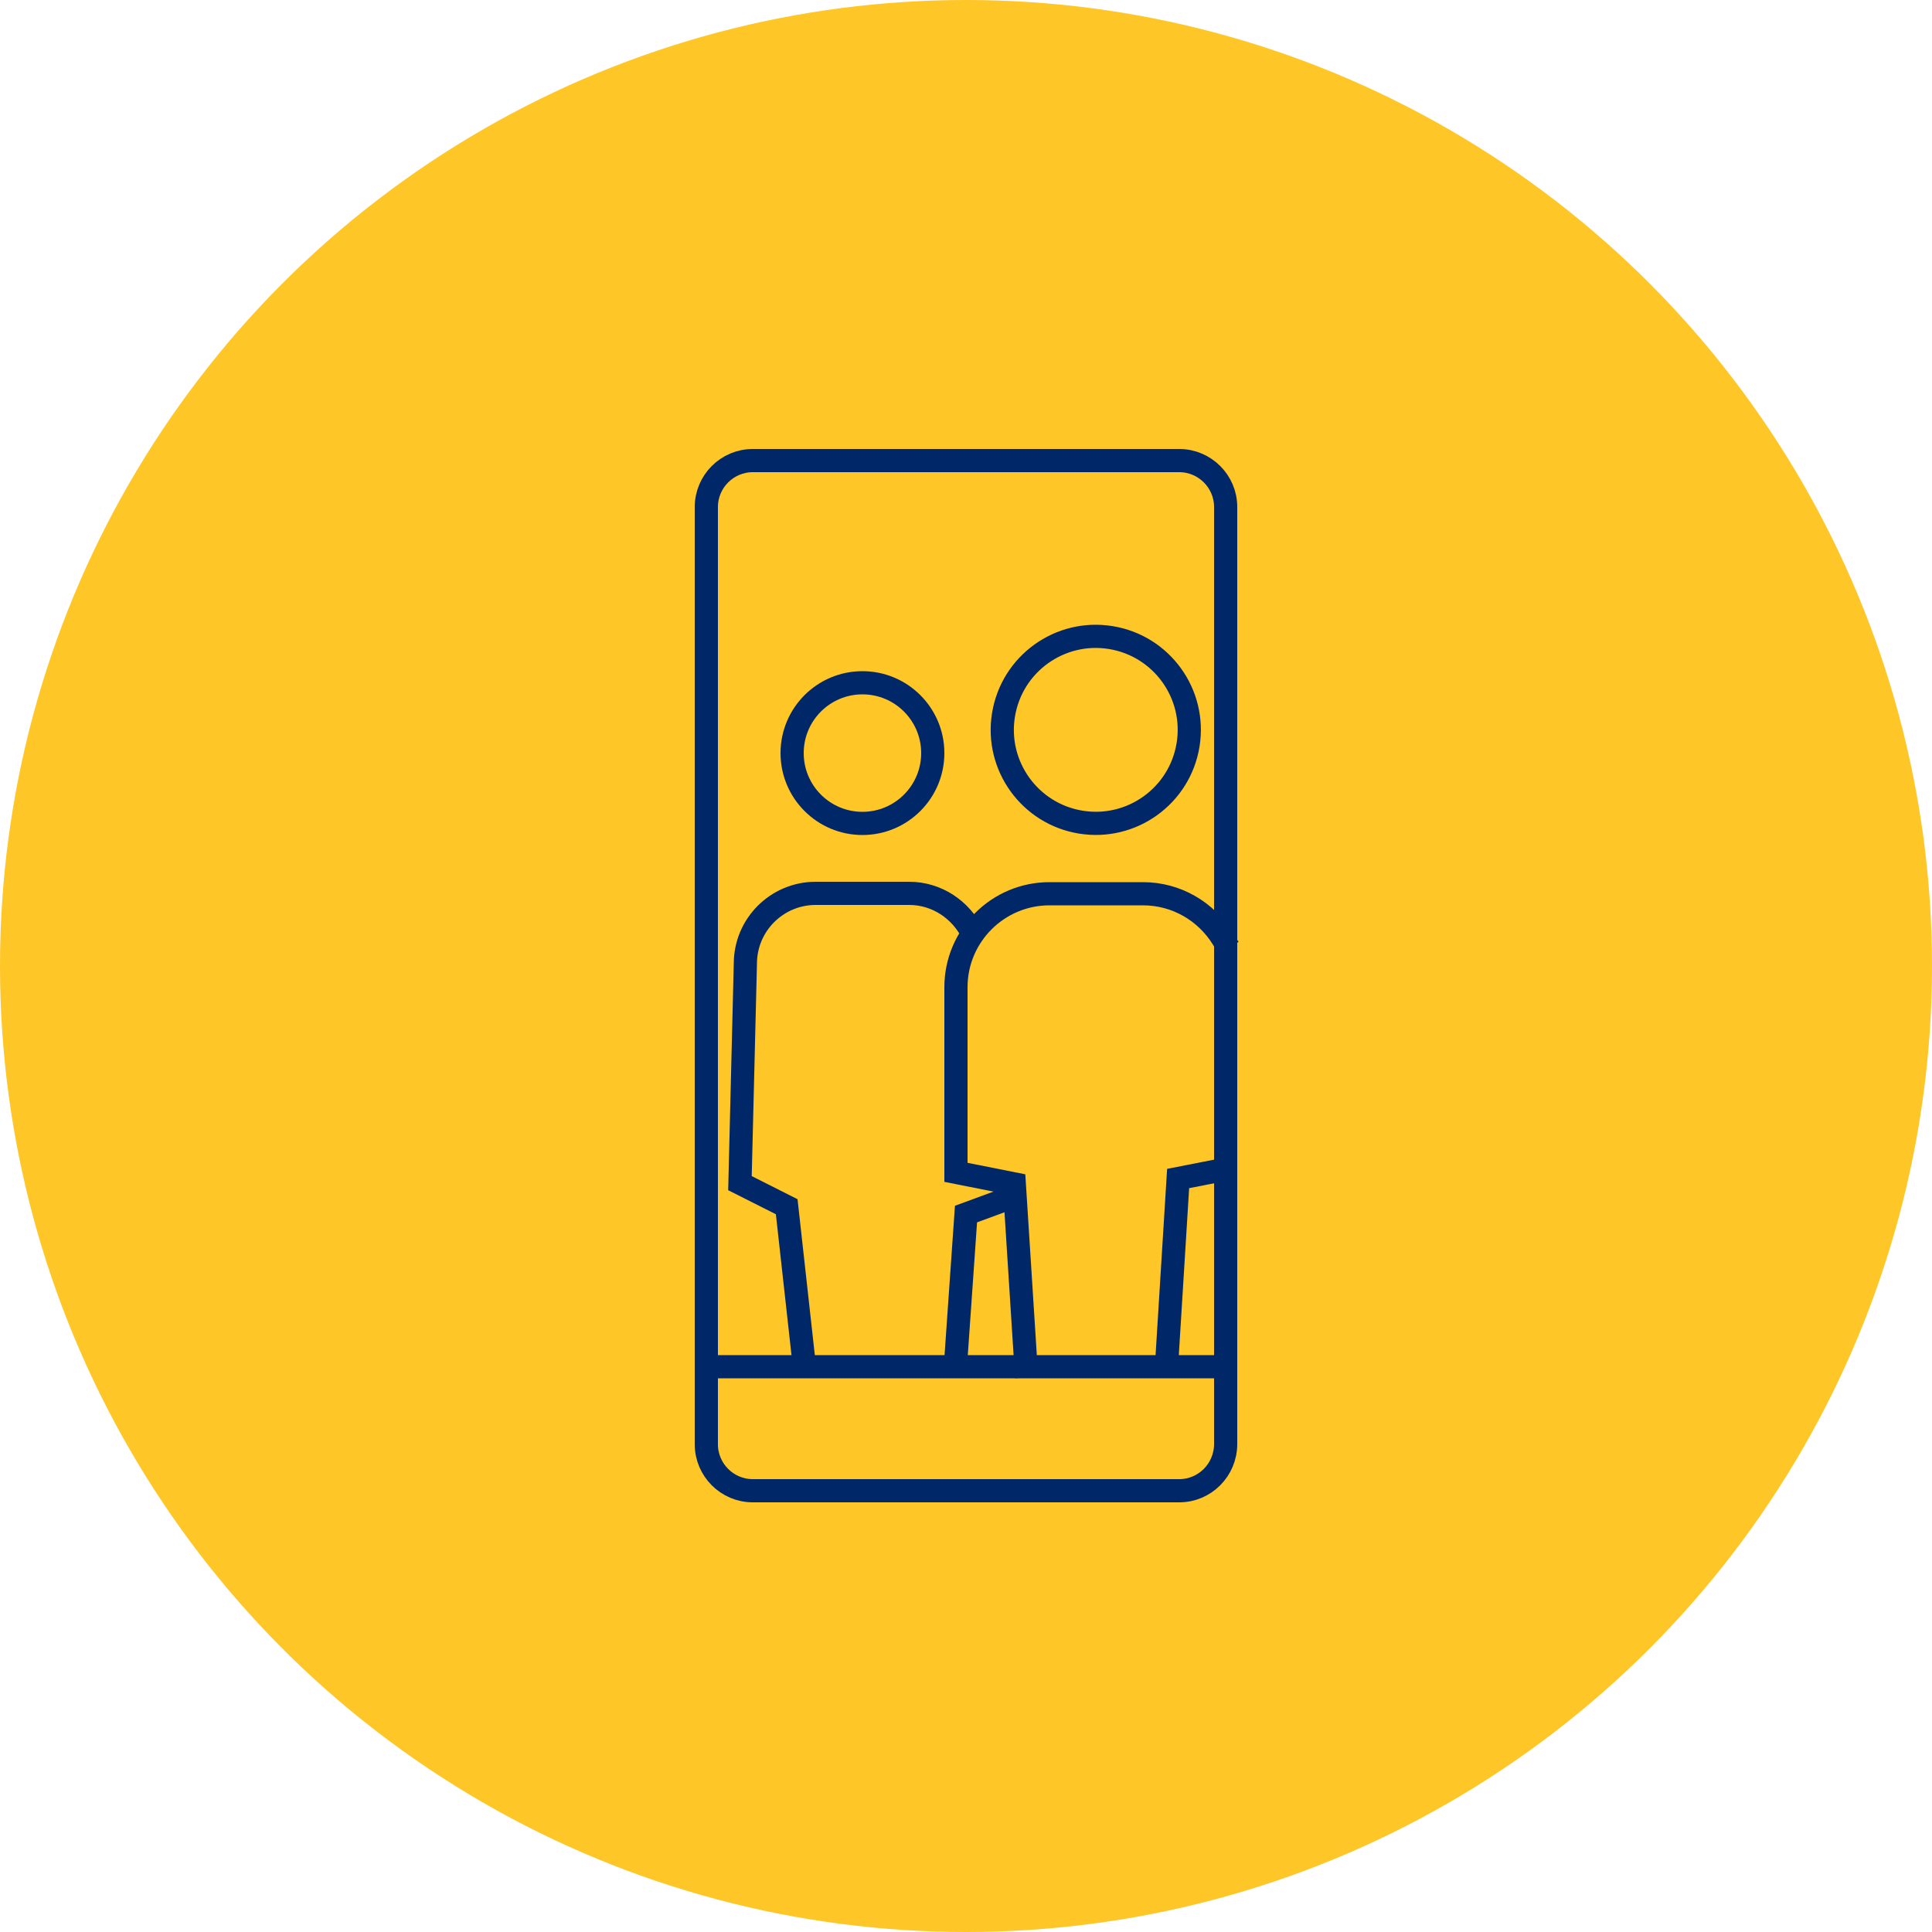
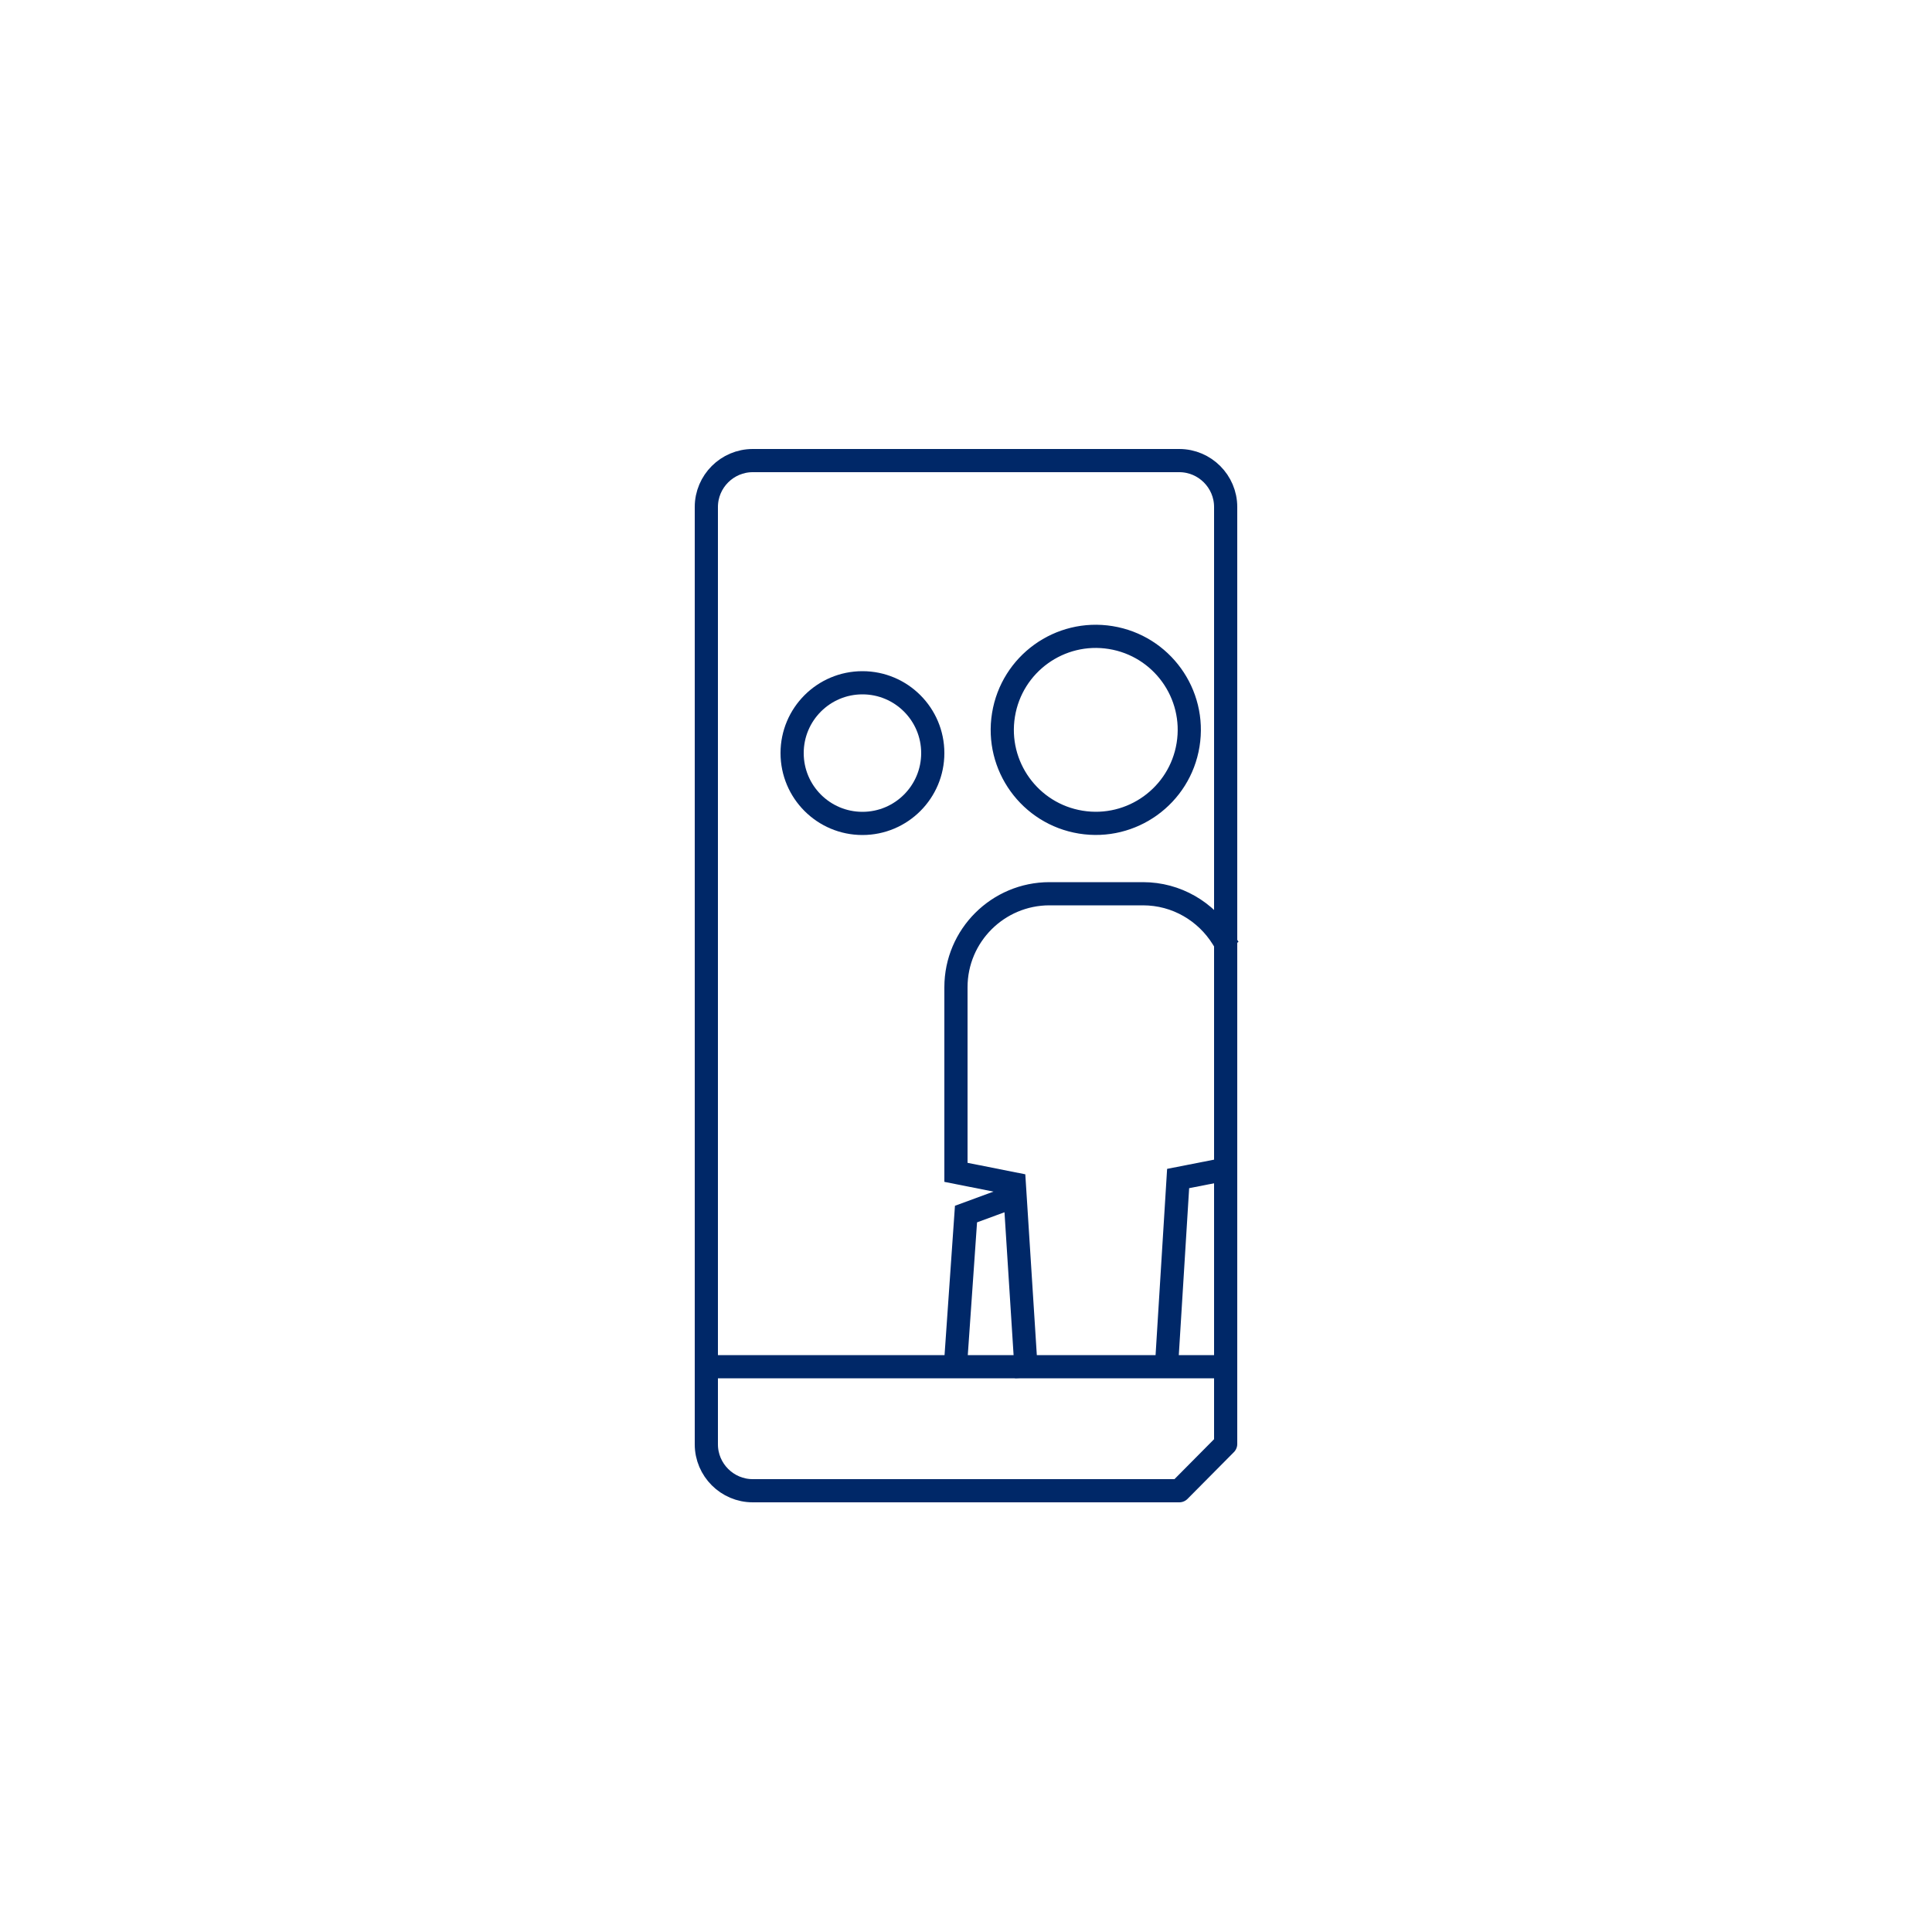
<svg xmlns="http://www.w3.org/2000/svg" version="1.1" id="Layer_1" x="0px" y="0px" viewBox="0 0 500 500" style="enable-background:new 0 0 500 500;" xml:space="preserve">
  <style type="text/css">
	.st0{fill:#FFC627;}
	.st1{fill:none;stroke:#002868;stroke-width:6;stroke-linecap:round;stroke-linejoin:round;}
	.st2{fill:none;stroke:#002868;stroke-width:6;stroke-miterlimit:10;}
	.st3{fill:none;stroke:#002868;stroke-width:6;stroke-linecap:square;stroke-miterlimit:10;}
</style>
-   <circle class="st0" cx="250" cy="250" r="250" />
  <g>
-     <path class="st1" d="M305.2,385.8H194.8c-6.6,0-12-5.4-12-12V131.2c0-6.6,5.4-12,12-12h110.4c6.6,0,12,5.4,12,12v242.5   C317.2,380.4,311.8,385.8,305.2,385.8z" />
+     <path class="st1" d="M305.2,385.8H194.8c-6.6,0-12-5.4-12-12V131.2c0-6.6,5.4-12,12-12h110.4c6.6,0,12,5.4,12,12v242.5   z" />
    <line class="st1" x1="182.8" y1="353.7" x2="316.5" y2="353.7" />
    <g>
-       <path class="st2" d="M251.7,241.6c-3-6.1-9.2-10.4-16.4-10.4h-24.2c-10,0-18.2,8.1-18.2,18.2l-1.4,56.8l12.1,6.1l4.5,40.6" />
      <circle class="st3" cx="223.2" cy="194.9" r="18.2" />
      <path class="st3" d="M265.5,353.5l-3-47.1l-15.1-3v-47.9c0-13.4,10.9-24.2,24.2-24.2h24.2c8.7,0,16.3,4.6,20.6,11.5" />
      <path class="st3" d="M316.1,302.8l-11.2,2.2l-3,48.4" />
      <ellipse transform="matrix(0.16 -0.987 0.987 0.16 51.767 438.575)" class="st3" cx="283.6" cy="188.9" rx="24.2" ry="24.2" />
    </g>
    <polyline class="st2" points="262.5,309.6 250,314.2 247.4,351.5  " />
  </g>
</svg>